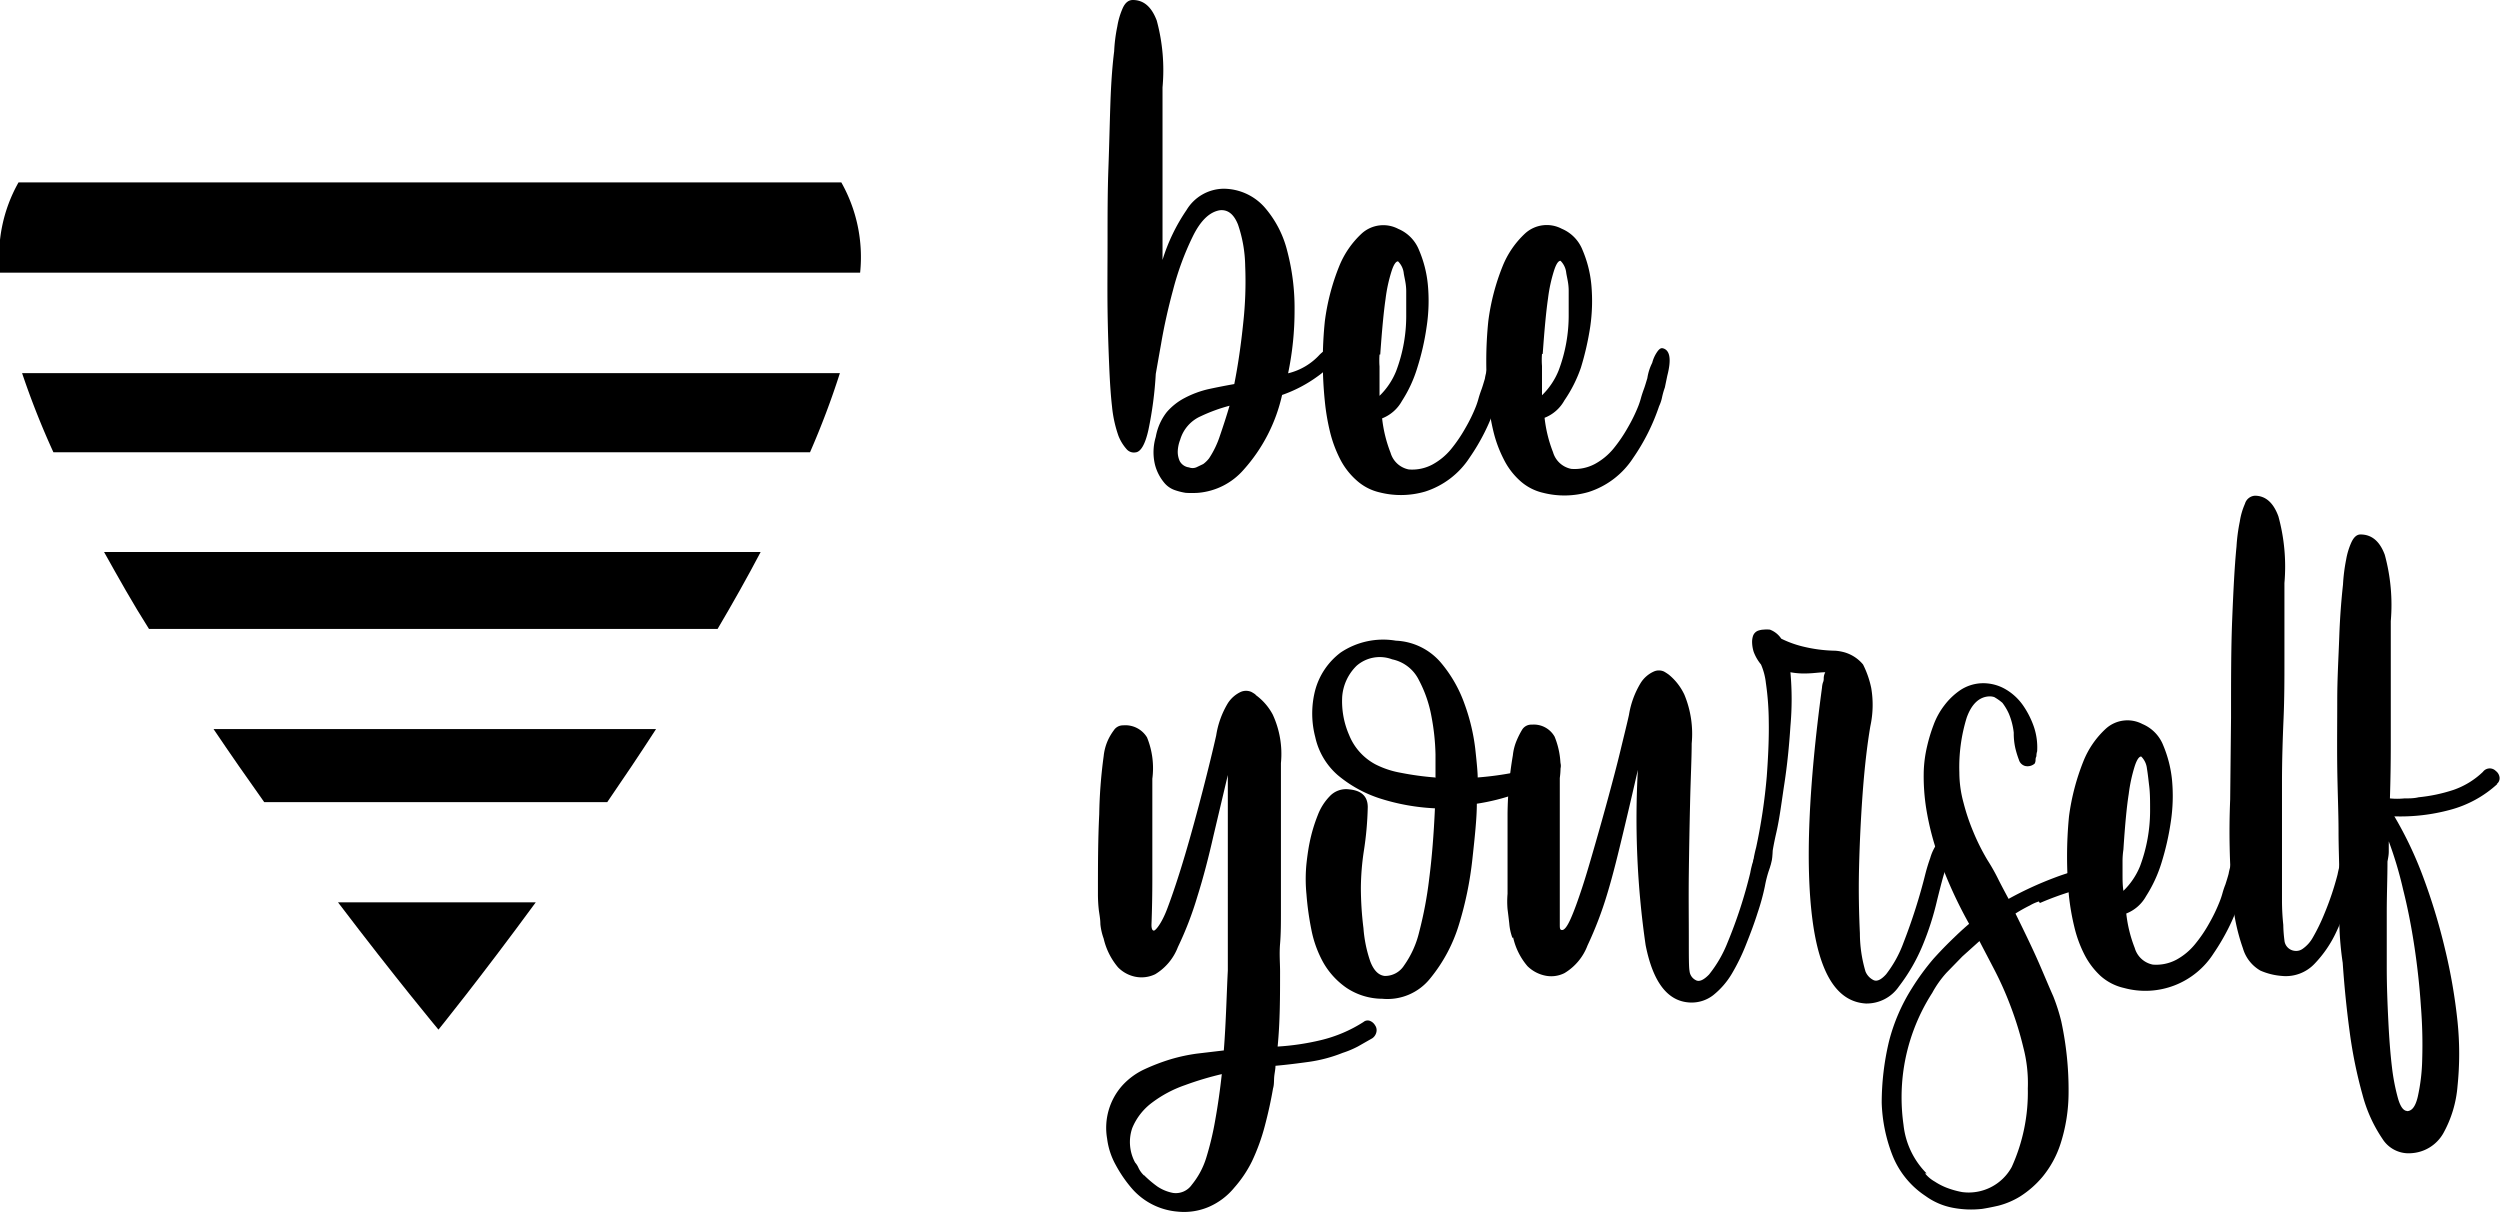
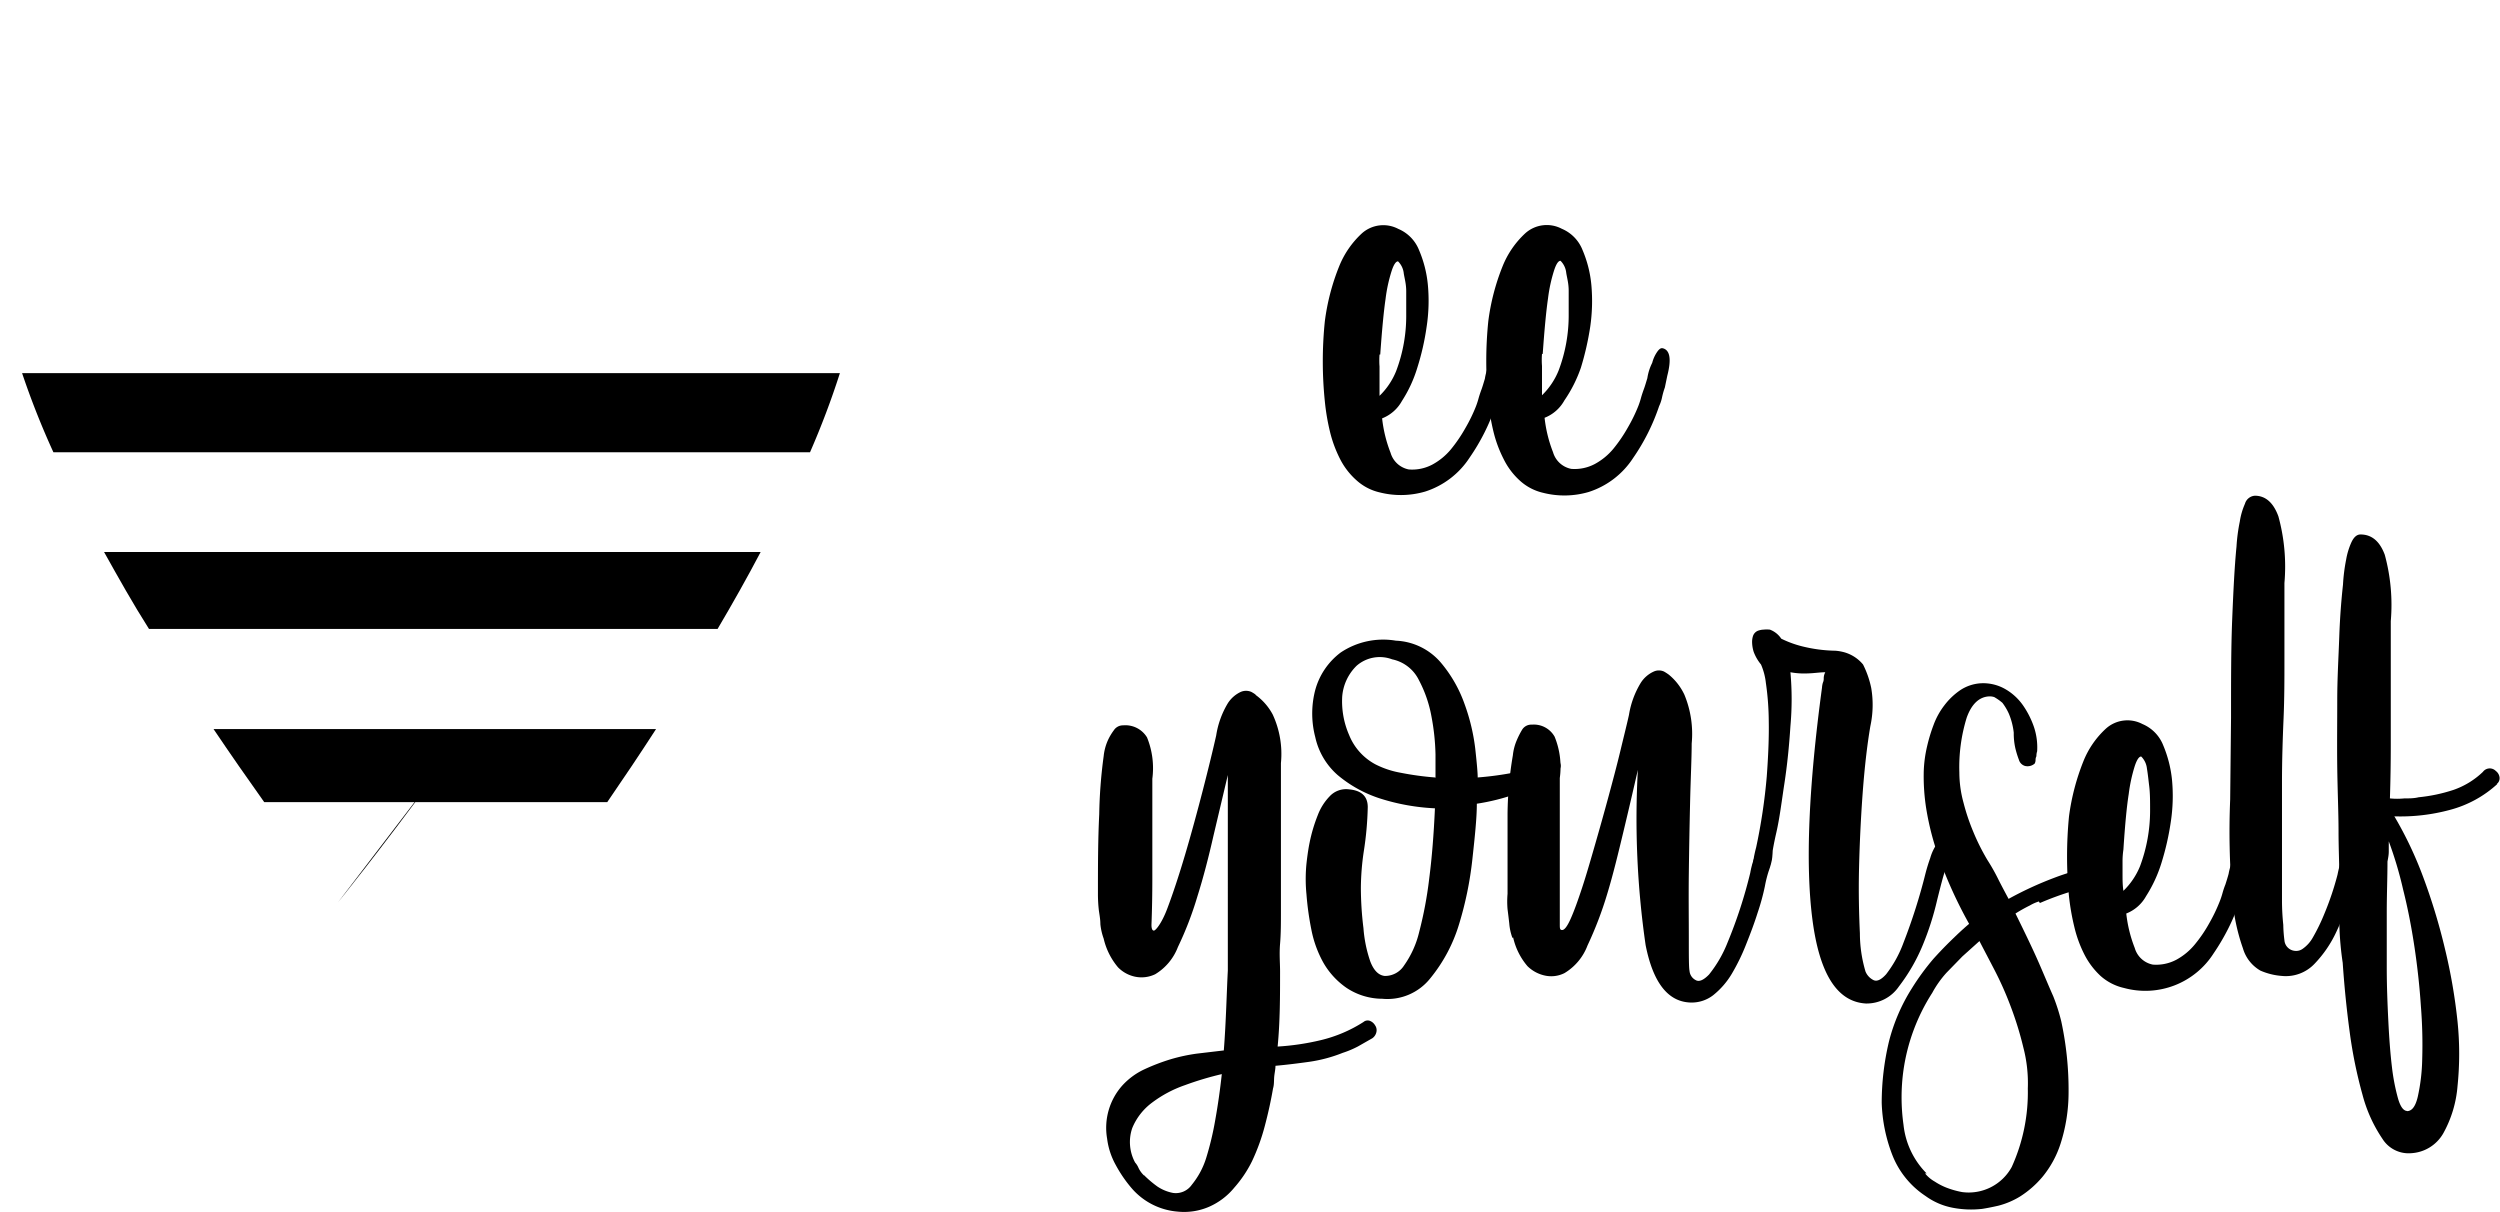
<svg xmlns="http://www.w3.org/2000/svg" viewBox="0 0 174.19 84.44">
  <g id="Layer_2" data-name="Layer 2">
    <g id="Layer_1-2" data-name="Layer 1">
-       <path d="M59.93,19a10.59,10.59,0,0,0-1.31-6.29H1.29A10.47,10.47,0,0,0,0,19Z" />
      <path d="M7.25,38.46c1,1.79,2,3.58,3.13,5.36H50c1.05-1.78,2.06-3.57,3-5.36Z" />
      <path d="M1.54,26a56.56,56.56,0,0,0,2.18,5.51H56.44A57.56,57.56,0,0,0,58.52,26Z" />
-       <path d="M23.55,62.87c4.07,5.36,7,8.87,7,8.87s2.85-3.51,6.78-8.87Z" />
+       <path d="M23.55,62.87s2.85-3.51,6.78-8.87Z" />
      <path d="M42.31,55.89c1.12-1.63,2.27-3.34,3.4-5.09H14.88c1.18,1.75,2.37,3.46,3.53,5.09Z" />
-       <path d="M93,24.83a1,1,0,0,1-.11.39,5.45,5.45,0,0,1-1.08,1,9.5,9.5,0,0,1-2.48,1.3,11.56,11.56,0,0,1-2.68,5.21,4.72,4.72,0,0,1-3.19,1.61,7.3,7.3,0,0,1-.84,0,4.36,4.36,0,0,1-.79-.2,1.68,1.68,0,0,1-.74-.54,3.2,3.2,0,0,1-.62-1.24,3.73,3.73,0,0,1,.06-1.92,3.9,3.9,0,0,1,.76-1.72,4.24,4.24,0,0,1,1.27-1,6.86,6.86,0,0,1,1.61-.6q.87-.19,1.83-.36c.27-1.36.47-2.77.62-4.23a26.43,26.43,0,0,0,.14-4,9.34,9.34,0,0,0-.5-2.88c-.29-.73-.71-1.06-1.27-1-.72.12-1.35.73-1.89,1.84a19.76,19.76,0,0,0-1.36,3.69q-.54,2-.84,3.78c-.21,1.17-.33,1.87-.37,2.09a26.32,26.32,0,0,1-.51,3.89c-.22,1-.53,1.55-.9,1.58a.67.67,0,0,1-.62-.22,3.12,3.12,0,0,1-.57-.93,8.62,8.62,0,0,1-.45-2.06c-.07-.6-.14-1.5-.19-2.68s-.1-2.54-.12-4.06,0-3.14,0-4.86,0-3.37.06-5,.09-3.14.14-4.57.14-2.61.26-3.56a11,11,0,0,1,.22-1.74A5.21,5.21,0,0,1,78.23.56c.17-.37.4-.56.7-.56.76,0,1.31.48,1.67,1.44A13.25,13.25,0,0,1,81,6.09c0,.46,0,1.1,0,1.95s0,1.81,0,2.88v7.19a12.84,12.84,0,0,1,1.67-3.47,3.06,3.06,0,0,1,2.57-1.49,3.84,3.84,0,0,1,2.85,1.27,7.31,7.31,0,0,1,1.6,3.07,15.6,15.6,0,0,1,.51,4.12,21.33,21.33,0,0,1-.45,4.4,4.35,4.35,0,0,0,2.2-1.3,2.47,2.47,0,0,1,.51-.39.46.46,0,0,1,.22-.06c.27.08.4.21.4.4ZM82.83,32.56a.69.69,0,0,0,.53,0l.48-.23a2.11,2.11,0,0,0,.4-.39A6.46,6.46,0,0,0,85,30.36c.22-.64.45-1.34.67-2.09a11.55,11.55,0,0,0-2,.73,2.58,2.58,0,0,0-1.44,1.64,2.46,2.46,0,0,0-.17.84,1.58,1.58,0,0,0,.14.65.85.85,0,0,0,.6.43" />
      <path d="M104.49,24.26c.53.11.64.76.34,1.92l-.22.79a5.29,5.29,0,0,0-.2.71,2.69,2.69,0,0,1-.2.59,14.37,14.37,0,0,1-1.81,3.61,5.8,5.8,0,0,1-3.1,2.37,6,6,0,0,1-3.16.06,3.6,3.6,0,0,1-1.63-.85A5,5,0,0,1,93.38,32a8.67,8.67,0,0,1-.71-1.91,15.39,15.39,0,0,1-.36-2.12,27.4,27.4,0,0,1,0-5.59,15.5,15.5,0,0,1,1-3.83,6.34,6.34,0,0,1,1.58-2.29,2.24,2.24,0,0,1,2.54-.31,2.66,2.66,0,0,1,1.44,1.47,8.07,8.07,0,0,1,.62,2.45,12,12,0,0,1-.09,2.91,17.48,17.48,0,0,1-.65,2.85,9.12,9.12,0,0,1-1.07,2.31,2.7,2.7,0,0,1-1.38,1.21,9.37,9.37,0,0,0,.59,2.4,1.65,1.65,0,0,0,1.27,1.16,3,3,0,0,0,1.64-.34,4.4,4.4,0,0,0,1.3-1.07,10.31,10.31,0,0,0,1-1.47,11.11,11.11,0,0,0,.74-1.52,5.8,5.8,0,0,0,.19-.59c.06-.21.13-.41.2-.6s.15-.47.23-.73a3.54,3.54,0,0,1,.34-1.07,2.39,2.39,0,0,1,.31-.71c.13-.2.25-.31.36-.31m-8.35.4a5.58,5.58,0,0,0,0,.84v.91c0,.34,0,.71,0,1.13a5,5,0,0,0,1.16-1.73,10.85,10.85,0,0,0,.7-3.92c0-.6,0-1.14,0-1.63s-.1-.83-.17-1.24a1.38,1.38,0,0,0-.4-.85c-.15,0-.3.22-.45.68a10.73,10.73,0,0,0-.42,1.94c-.13.89-.25,2.17-.37,3.87" />
      <path d="M115.83,24.26c.53.11.64.76.34,1.92L116,27a5.29,5.29,0,0,0-.2.71,2.69,2.69,0,0,1-.2.59,14.37,14.37,0,0,1-1.81,3.61,5.8,5.8,0,0,1-3.1,2.37,6,6,0,0,1-3.16.06,3.6,3.6,0,0,1-1.63-.85,5,5,0,0,1-1.13-1.5,8.67,8.67,0,0,1-.71-1.91,15.39,15.39,0,0,1-.36-2.12,27.4,27.4,0,0,1,0-5.59,15.5,15.5,0,0,1,1-3.83,6.34,6.34,0,0,1,1.58-2.29,2.24,2.24,0,0,1,2.54-.31,2.66,2.66,0,0,1,1.44,1.47,8.07,8.07,0,0,1,.62,2.45,12.46,12.46,0,0,1-.08,2.91,19.84,19.84,0,0,1-.65,2.85A9.49,9.49,0,0,1,109,27.9a2.7,2.7,0,0,1-1.38,1.21,9.37,9.37,0,0,0,.59,2.4,1.65,1.65,0,0,0,1.27,1.16,3,3,0,0,0,1.64-.34,4.4,4.4,0,0,0,1.3-1.07,10.31,10.31,0,0,0,1-1.47,11.11,11.11,0,0,0,.74-1.52,5.8,5.8,0,0,0,.19-.59c.06-.21.13-.41.2-.6s.15-.47.23-.73a3.54,3.54,0,0,1,.34-1.07,2.39,2.39,0,0,1,.31-.71c.13-.2.25-.31.36-.31m-8.35.4a5.58,5.58,0,0,0,0,.84v.91c0,.34,0,.71,0,1.13a5,5,0,0,0,1.16-1.73,10.85,10.85,0,0,0,.7-3.92c0-.6,0-1.14,0-1.63s-.1-.83-.17-1.24a1.38,1.38,0,0,0-.4-.85c-.15,0-.3.22-.45.68a10.73,10.73,0,0,0-.42,1.94c-.13.89-.25,2.17-.37,3.87" />
      <path d="M95,71.21a.45.45,0,0,1,.45-.08.72.72,0,0,1,.36.31.59.59,0,0,1,.09.48.7.7,0,0,1-.28.42l-1,.57a6.72,6.72,0,0,1-1.07.45,10.14,10.14,0,0,1-2.31.62c-.79.11-1.58.21-2.37.28,0,.26-.07.53-.09.79s0,.53-.08.79c-.15.87-.34,1.73-.57,2.6a14.1,14.1,0,0,1-.9,2.48A8.31,8.31,0,0,1,86,82.75a4.72,4.72,0,0,1-1.75,1.33,4.37,4.37,0,0,1-2.2.34,4.73,4.73,0,0,1-3.21-1.64,9.14,9.14,0,0,1-1.1-1.61,5.06,5.06,0,0,1-.6-1.83,4.43,4.43,0,0,1,1.08-3.73,4.84,4.84,0,0,1,1.55-1.12,14.18,14.18,0,0,1,1.78-.68,12.18,12.18,0,0,1,1.86-.4l1.86-.22c.08-1,.13-2.06.17-3s.07-1.81.11-2.57V54l-1,4.23c-.34,1.5-.71,2.93-1.13,4.26a23.77,23.77,0,0,1-1.35,3.5,3.79,3.79,0,0,1-1.58,1.89,2.19,2.19,0,0,1-1.41.17,2.33,2.33,0,0,1-1.18-.65,4.75,4.75,0,0,1-1-2,4.22,4.22,0,0,1-.23-1c0-.36-.07-.69-.11-1a10,10,0,0,1-.06-1.07c0-1.92,0-3.78.09-5.59a34,34,0,0,1,.31-4.06,3.6,3.6,0,0,1,.28-1.07,3.79,3.79,0,0,1,.43-.73.75.75,0,0,1,.64-.34,1.76,1.76,0,0,1,1.67.84,5.68,5.68,0,0,1,.37,2.88v7q0,1.6-.06,3.18c0,.27.06.4.17.4s.53-.47.93-1.53.81-2.3,1.24-3.75.85-3,1.24-4.51.71-2.83.93-3.81A6.17,6.17,0,0,1,85.55,49a2.15,2.15,0,0,1,.9-.79.93.93,0,0,1,.74,0c.2.11.31.19.31.22a4,4,0,0,1,1.18,1.36,6.53,6.53,0,0,1,.57,3.38v7.9q0,1.24,0,2.43c0,.79,0,1.54-.06,2.26s0,1.35,0,1.92c0,1.76,0,3.51-.17,5.24A17.35,17.35,0,0,0,92,72.48,9.66,9.66,0,0,0,95,71.21M79.71,81.88a7.5,7.5,0,0,0,.93.79,2.91,2.91,0,0,0,1.1.45,1.36,1.36,0,0,0,1.3-.57,5.57,5.57,0,0,0,1-1.86A21,21,0,0,0,84.68,78c.18-1,.33-2.06.45-3.16a21.78,21.78,0,0,0-2.57.77,8.34,8.34,0,0,0-2.28,1.21,4.19,4.19,0,0,0-1.39,1.78,3,3,0,0,0,.2,2.4,1.32,1.32,0,0,1,.23.36,1.73,1.73,0,0,0,.39.54" />
      <path d="M108.71,53.21a.36.36,0,0,1,0,.29,1,1,0,0,1-.51.62A14.89,14.89,0,0,1,102.9,56c0,1-.14,2.3-.31,3.86a24.37,24.37,0,0,1-.93,4.54,10.9,10.9,0,0,1-2,3.76,3.81,3.81,0,0,1-3.35,1.43,4.53,4.53,0,0,1-2.49-.76,5.38,5.38,0,0,1-1.61-1.75,7.75,7.75,0,0,1-.84-2.31,20.26,20.26,0,0,1-.34-2.45,10.83,10.83,0,0,1,0-2.15c.07-.64.15-1.13.22-1.47a11.08,11.08,0,0,1,.57-1.91,3.83,3.83,0,0,1,.82-1.3A1.56,1.56,0,0,1,94,55c.87.08,1.3.49,1.3,1.24a22.84,22.84,0,0,1-.28,3.1,17.89,17.89,0,0,0-.2,2.52A23.16,23.16,0,0,0,95,64.67,9.18,9.18,0,0,0,95.48,67q.36.93,1,1a1.57,1.57,0,0,0,1.35-.73,6.72,6.72,0,0,0,1.05-2.32,27.35,27.35,0,0,0,.7-3.72c.19-1.47.32-3.1.4-4.91a14.77,14.77,0,0,1-3.87-.7A8.75,8.75,0,0,1,93.2,54a4.9,4.9,0,0,1-1.56-2.65,6.47,6.47,0,0,1,0-3.27,4.86,4.86,0,0,1,1.78-2.62,5.32,5.32,0,0,1,3.84-.82,4.36,4.36,0,0,1,3.1,1.49,9.22,9.22,0,0,1,1.69,2.94,13.78,13.78,0,0,1,.74,3.1c.11,1,.17,1.67.17,2a22,22,0,0,0,2.62-.36,7,7,0,0,0,2.23-.82,2.66,2.66,0,0,1,.39-.11l.31,0c.1,0,.16.13.2.31m-8.69,1c0-.26,0-.8,0-1.63a15.71,15.71,0,0,0-.28-2.63,8.7,8.7,0,0,0-.87-2.53A2.68,2.68,0,0,0,97,45.94a2.45,2.45,0,0,0-2.48.45,3.37,3.37,0,0,0-1,2.14A5.86,5.86,0,0,0,94,51.21a4,4,0,0,0,1.86,2.06,6.26,6.26,0,0,0,1.72.57,20.46,20.46,0,0,0,2.4.33" />
      <path d="M105.38,65.35a3.78,3.78,0,0,1-.22-1q-.06-.54-.12-1a6.37,6.37,0,0,1,0-1.07c0-1.92,0-3.78,0-5.59a25.59,25.59,0,0,1,.37-4.06,3.6,3.6,0,0,1,.28-1.07,5.72,5.72,0,0,1,.38-.74.75.75,0,0,1,.67-.33,1.66,1.66,0,0,1,1.58.84,5.59,5.59,0,0,1,.36,2.88v7c0,1.08,0,2.14,0,3.19,0,.27,0,.4.16.4s.35-.23.6-.79.51-1.29.8-2.17.58-1.89.9-3,.64-2.25.94-3.36.58-2.16.82-3.16.45-1.83.6-2.51a6.17,6.17,0,0,1,.82-2.23,2.09,2.09,0,0,1,.91-.79.86.86,0,0,1,.71,0,3.44,3.44,0,0,1,.34.22,4,4,0,0,1,1.08,1.39,7.12,7.12,0,0,1,.51,3.41c0,1-.07,2.37-.11,4.06s-.07,3.37-.09,5,0,3.15,0,4.46,0,2.09.05,2.32a.79.79,0,0,0,.43.64c.24.14.55,0,.93-.39a8.57,8.57,0,0,0,1.29-2.23,32.82,32.82,0,0,0,1.58-4.85,6.07,6.07,0,0,1,.29-1.07,2.28,2.28,0,0,1,.31-.71c.13-.21.25-.31.36-.31.64.11.76.75.34,1.92a8.11,8.11,0,0,0-.28,1.1,15.7,15.7,0,0,1-.51,1.86c-.22.7-.49,1.42-.79,2.17a14.1,14.1,0,0,1-1,2.06,5.5,5.5,0,0,1-1.3,1.5,2.45,2.45,0,0,1-1.64.51c-1.54-.08-2.56-1.42-3.07-4a61.33,61.33,0,0,1-.54-12.21c-.3,1.31-.63,2.74-1,4.28s-.72,3-1.14,4.38a25.66,25.66,0,0,1-1.37,3.58,3.81,3.81,0,0,1-1.6,1.92,2.05,2.05,0,0,1-1.38.17,2.47,2.47,0,0,1-1.2-.65,4.64,4.64,0,0,1-1-2" />
      <path d="M135.17,58.8c.57.11.68.75.34,1.92-.11.3-.29,1-.54,2a19.78,19.78,0,0,1-1,3.13,12.61,12.61,0,0,1-1.66,2.88A2.72,2.72,0,0,1,130,69.92c-2-.12-3.23-2.07-3.72-5.87s-.27-9.18.67-16.14a1.51,1.51,0,0,1,.06-.34.66.66,0,0,0,.06-.31.88.88,0,0,1,.11-.42c-.38,0-.78.07-1.21.08a5.33,5.33,0,0,1-1.22-.08,21,21,0,0,1,0,3.75c-.09,1.41-.23,2.76-.42,4S124,57,123.77,58s-.3,1.55-.33,1.78c-.23,1.2-.63,1.73-1.19,1.58-.11,0-.18-.17-.2-.4a2.36,2.36,0,0,1,.09-.79,8.13,8.13,0,0,1,.22-1.12,39.58,39.58,0,0,0,.74-4.94c.11-1.49.16-2.77.14-3.87a19.29,19.29,0,0,0-.2-2.65,4.44,4.44,0,0,0-.34-1.29,3.09,3.09,0,0,1-.51-.88,2.39,2.39,0,0,1-.11-.65,1.36,1.36,0,0,1,.06-.45.6.6,0,0,1,.34-.37,1.29,1.29,0,0,1,.39-.08,2.3,2.3,0,0,1,.45,0,1.64,1.64,0,0,1,.79.63,7.3,7.3,0,0,0,1.44.53,10.21,10.21,0,0,0,2.34.31,3.35,3.35,0,0,1,.62.11,2.63,2.63,0,0,1,1.3.85,6.6,6.6,0,0,1,.57,1.64,7,7,0,0,1-.06,2.65q-.34,2-.54,4.71c-.13,1.79-.21,3.53-.25,5.22s0,3.2.06,4.51a9.41,9.41,0,0,0,.39,2.66,1.15,1.15,0,0,0,.54.59c.24.13.54,0,.9-.4a8.19,8.19,0,0,0,1.21-2.2,39.76,39.76,0,0,0,1.53-4.82c.11-.42.22-.77.33-1.07a3.29,3.29,0,0,1,.29-.71c.11-.21.24-.31.39-.31" />
      <path d="M142.06,62.81a3,3,0,0,0-.63.28,11,11,0,0,0-1,.56c.67,1.36,1.22,2.5,1.63,3.44s.73,1.72,1,2.32a13.15,13.15,0,0,1,.56,1.75,22.69,22.69,0,0,1,.51,5,11.7,11.7,0,0,1-.56,3.53A7,7,0,0,1,142.31,82a6.78,6.78,0,0,1-1.55,1.36,5.49,5.49,0,0,1-1.53.65c-.48.11-.86.18-1.12.22a6.8,6.8,0,0,1-2.06-.08,4.72,4.72,0,0,1-1.89-.82,6.07,6.07,0,0,1-2.32-2.88,11,11,0,0,1-.73-3.61,18.49,18.49,0,0,1,.51-4.29,12.88,12.88,0,0,1,1.58-3.67,17,17,0,0,1,1.52-2.08c.38-.42.77-.83,1.19-1.24s.84-.81,1.29-1.19a31,31,0,0,1-2.06-4.49,19.16,19.16,0,0,1-.93-3.55,14.36,14.36,0,0,1-.17-2.62,8.83,8.83,0,0,1,.23-1.7,11.41,11.41,0,0,1,.45-1.49,5.13,5.13,0,0,1,.76-1.38,4.75,4.75,0,0,1,1.1-1.05,2.9,2.9,0,0,1,1.41-.48,3.09,3.09,0,0,1,1.67.37,3.83,3.83,0,0,1,1.27,1.13,6.12,6.12,0,0,1,.79,1.55,4.48,4.48,0,0,1,.22,1.69,1,1,0,0,0-.05.34.54.54,0,0,0-.06.25.55.55,0,0,1-.06.26.75.75,0,0,1-.67.17.62.62,0,0,1-.43-.43,6.5,6.5,0,0,1-.25-.81,4.71,4.71,0,0,1-.11-1.08,4.81,4.81,0,0,0-.34-1.32,3.9,3.9,0,0,0-.45-.76,3.6,3.6,0,0,0-.57-.4,1.11,1.11,0,0,0-.28-.05c-.75,0-1.3.53-1.64,1.49a11.68,11.68,0,0,0-.51,3.81,8,8,0,0,0,.29,2.11,14.37,14.37,0,0,0,.67,2,15,15,0,0,0,1,2,13.63,13.63,0,0,1,.79,1.41c.23.45.46.88.68,1.29a24.43,24.43,0,0,1,3.16-1.46,17,17,0,0,1,3.39-.91.62.62,0,0,1,.79.46.52.52,0,0,1,0,.48.62.62,0,0,1-.43.31,20.81,20.81,0,0,0-4.73,1.41m-8,18.84a2.35,2.35,0,0,0,.68.57,4.34,4.34,0,0,0,.81.42,6,6,0,0,0,1.1.31,3.42,3.42,0,0,0,3.45-1.75,12.59,12.59,0,0,0,1.12-5.47,9.84,9.84,0,0,0-.31-2.85,23.39,23.39,0,0,0-.9-2.91,23.13,23.13,0,0,0-1.16-2.59c-.41-.79-.75-1.43-1-1.92l-1.19,1.07-1.1,1.13a7.15,7.15,0,0,0-1,1.41,13.48,13.48,0,0,0-2,5.36,13.66,13.66,0,0,0,0,3.84,5.64,5.64,0,0,0,1.61,3.38" />
      <path d="M156.33,58.8c.53.11.64.75.34,1.92-.08.26-.15.53-.23.79s-.14.46-.2.7a2.66,2.66,0,0,1-.19.6,15.07,15.07,0,0,1-1.81,3.61A5.64,5.64,0,0,1,148,68.84a3.67,3.67,0,0,1-1.64-.84,5.33,5.33,0,0,1-1.13-1.5,8.55,8.55,0,0,1-.7-1.92,16.63,16.63,0,0,1-.37-2.11,28.91,28.91,0,0,1,0-5.59,15.93,15.93,0,0,1,1-3.83,6.22,6.22,0,0,1,1.58-2.29,2.24,2.24,0,0,1,2.54-.31,2.66,2.66,0,0,1,1.44,1.47,8.38,8.38,0,0,1,.62,2.45,12,12,0,0,1-.09,2.91,18.58,18.58,0,0,1-.65,2.85,9.48,9.48,0,0,1-1.07,2.31,2.7,2.7,0,0,1-1.38,1.21,9.37,9.37,0,0,0,.59,2.4A1.64,1.64,0,0,0,150,67.21a3,3,0,0,0,1.64-.34,4.36,4.36,0,0,0,1.29-1.07,9.6,9.6,0,0,0,1-1.47,11.58,11.58,0,0,0,.73-1.52,5.27,5.27,0,0,0,.2-.6,5.84,5.84,0,0,1,.2-.59c.07-.22.15-.47.22-.73a4.21,4.21,0,0,1,.34-1.07,2.87,2.87,0,0,1,.31-.71c.13-.21.26-.31.37-.31m-8.35.4a5.53,5.53,0,0,0-.06.84v.9c0,.34,0,.72.06,1.13a5,5,0,0,0,1.16-1.72,11.07,11.07,0,0,0,.7-3.92c0-.6,0-1.15-.06-1.64s-.09-.82-.16-1.24a1.38,1.38,0,0,0-.4-.84c-.15,0-.3.22-.45.67a11.1,11.1,0,0,0-.42,1.95c-.14.88-.26,2.17-.37,3.87" />
      <path d="M163.78,58.8a.66.66,0,0,1,.53.57,3.41,3.41,0,0,1-.19,1.41l-.43,1.66a13.8,13.8,0,0,1-.9,2.48,8.15,8.15,0,0,1-1.52,2.23A2.75,2.75,0,0,1,159,68a4.59,4.59,0,0,1-1.5-.37,2.63,2.63,0,0,1-1.22-1.55,13.74,13.74,0,0,1-.75-3.67,53.46,53.46,0,0,1-.14-6.71l.06-5.7c0-2.6,0-4.87.08-6.83s.16-3.65.3-5.08a12.39,12.39,0,0,1,.23-1.75,4.83,4.83,0,0,1,.36-1.24.77.77,0,0,1,.69-.56c.74,0,1.29.48,1.64,1.44a13.25,13.25,0,0,1,.42,4.65v5.48c0,1.2,0,2.52-.06,3.94S159,53,159,54.46c0,.64,0,1.46,0,2.48s0,2,0,3.05,0,1.94,0,2.79a16.51,16.51,0,0,0,.09,1.66,9.47,9.47,0,0,0,.08,1.08.8.8,0,0,0,.71.73.77.77,0,0,0,.56-.14,2.35,2.35,0,0,0,.71-.79,13.21,13.21,0,0,0,.81-1.67,20.22,20.22,0,0,0,.91-2.71,8.82,8.82,0,0,1,.28-1.07,2.52,2.52,0,0,1,.31-.76c.13-.21.25-.31.37-.31" />
      <path d="M174,54.63a7.84,7.84,0,0,1-3.3,1.8,13.24,13.24,0,0,1-3.87.45,26.27,26.27,0,0,1,2,4.21,42,42,0,0,1,1.52,5,38.34,38.34,0,0,1,.88,5.08,22,22,0,0,1,0,4.51,8.08,8.08,0,0,1-1,3.3A2.75,2.75,0,0,1,168,80.35a2.15,2.15,0,0,1-2-1,10,10,0,0,1-1.39-3.07,32,32,0,0,1-.89-4.35c-.22-1.62-.38-3.23-.49-4.85A21.42,21.42,0,0,1,163,64.5c0-1,0-2.07,0-3,0-1.16-.06-2.37-.06-3.61s-.07-2.82-.09-4.4,0-3.14,0-4.68.09-3,.14-4.43.15-2.63.26-3.64a12.46,12.46,0,0,1,.22-1.75,5,5,0,0,1,.36-1.19c.17-.37.38-.56.64-.56.78,0,1.34.47,1.69,1.41a13.28,13.28,0,0,1,.42,4.63v8.63q0,1.86-.06,3.72a5,5,0,0,0,1,0c.34,0,.68,0,1-.08a11.22,11.22,0,0,0,2.42-.51A5.61,5.61,0,0,0,173,53.78a.59.59,0,0,1,.9-.06.66.66,0,0,1,.26.45.51.51,0,0,1-.2.46m-6.26,22.79c.33,0,.59-.28.76-1a13.15,13.15,0,0,0,.31-2.62,33.77,33.77,0,0,0-.09-3.67c-.09-1.37-.24-2.75-.45-4.15s-.47-2.73-.79-4a26.64,26.64,0,0,0-1-3.36c0,.23,0,.46,0,.71s-.05.48-.09.7c0,1.09-.05,2.28-.05,3.56s0,2.56,0,3.83.05,2.52.11,3.73.14,2.26.25,3.19a14.33,14.33,0,0,0,.43,2.22c.17.57.38.85.65.85" />
    </g>
  </g>
</svg>